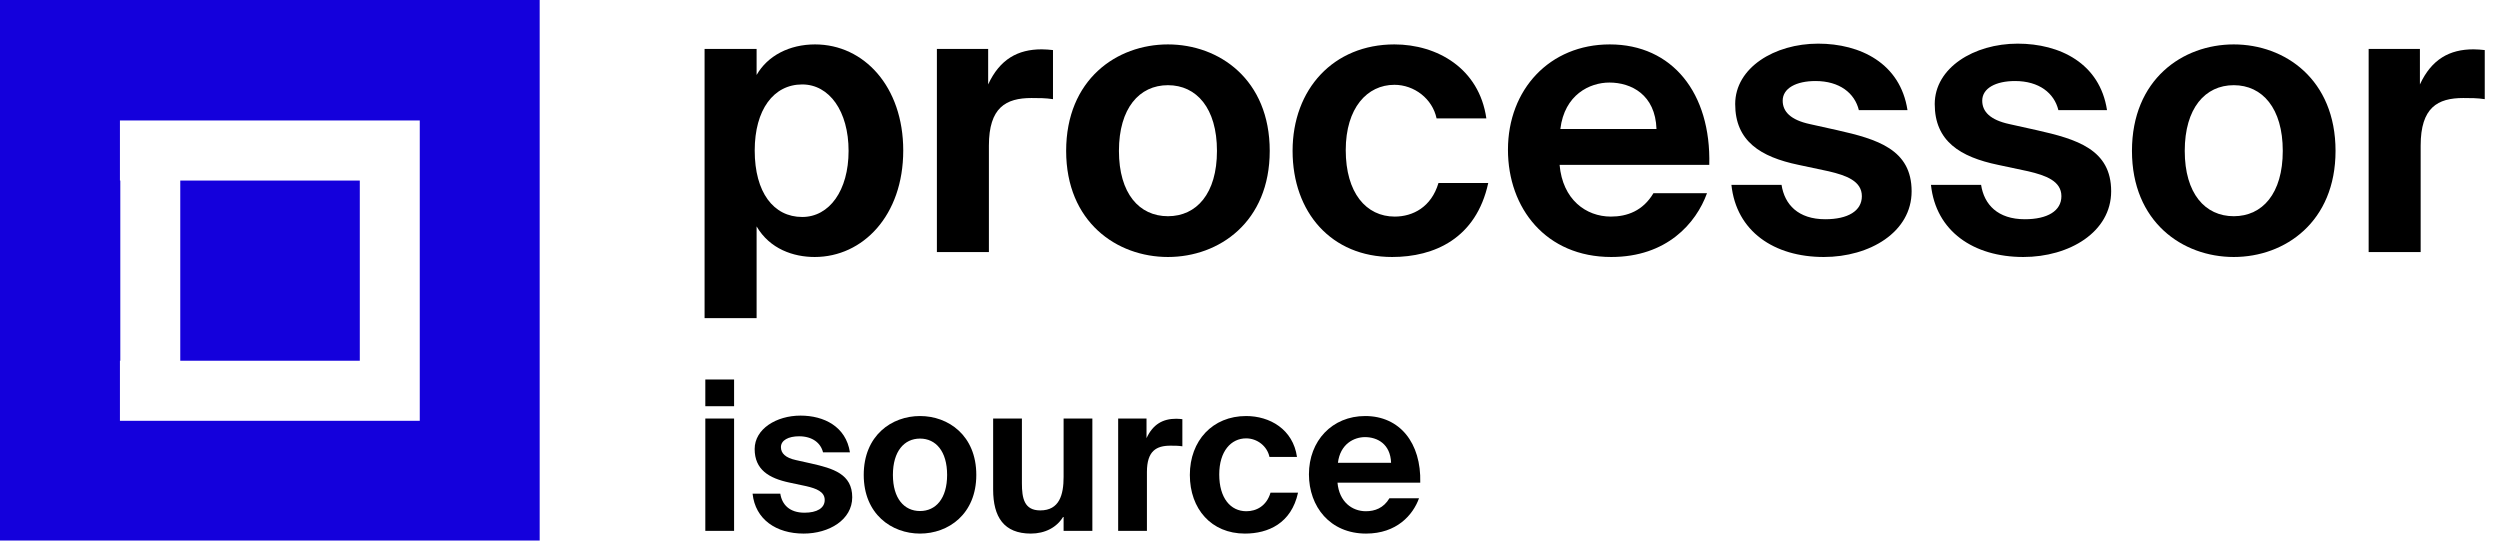
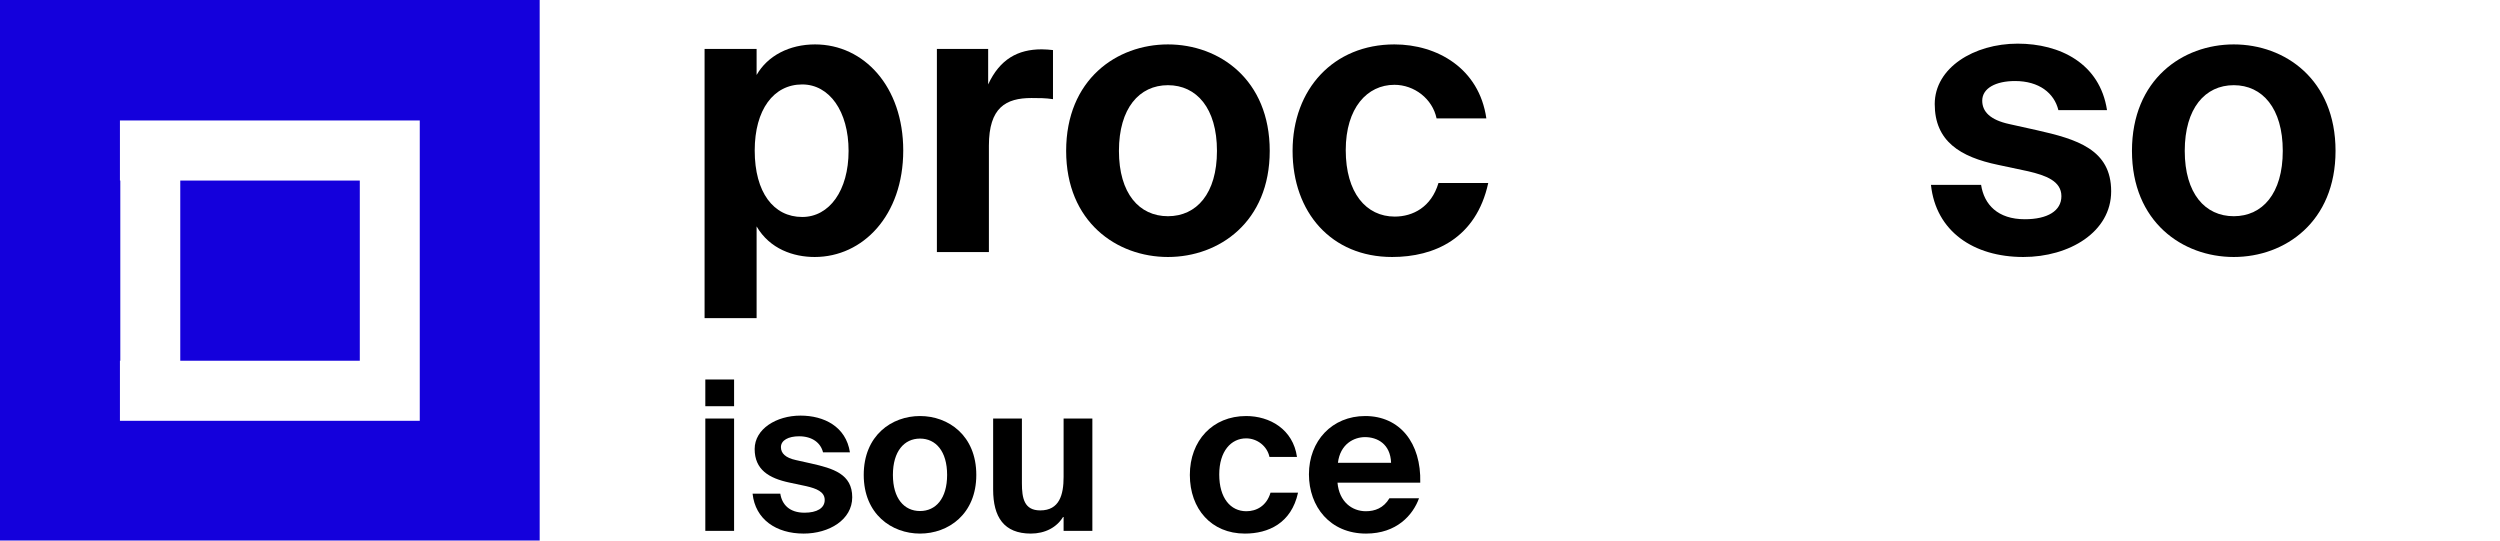
<svg xmlns="http://www.w3.org/2000/svg" width="148" height="32" viewBox="0 0 148 32" fill="none">
  <path d="M10.672 10.689H21.3V21.355H10.672V10.689Z" fill="#1400DC" />
  <path fill-rule="evenodd" clip-rule="evenodd" d="M0 0H31.949V32H0V0ZM7.1 10.689H7.122V21.355H7.1V24.911L7.122 24.911L24.85 24.911V7.133H7.1V10.689Z" fill="#1400DC" />
-   <path d="M112.923 6.519C112.499 3.747 110.133 2.584 107.633 2.584C105.044 2.584 102.723 4.015 102.723 6.161C102.723 8.352 104.219 9.29 106.473 9.76L108.258 10.14C109.307 10.386 110.222 10.721 110.222 11.615C110.222 12.487 109.396 12.979 108.057 12.979C106.45 12.979 105.647 12.107 105.468 10.945H102.5C102.79 13.694 105.022 15.214 107.968 15.214C110.691 15.214 113.168 13.739 113.168 11.325C113.168 8.843 111.137 8.24 108.749 7.703L107.142 7.346C106.004 7.1 105.535 6.608 105.535 5.96C105.535 5.222 106.339 4.797 107.477 4.797C108.905 4.797 109.798 5.513 110.044 6.519H112.923Z" fill="black" />
  <path fill-rule="evenodd" clip-rule="evenodd" d="M44.791 18.835V13.403C45.572 14.745 46.978 15.214 48.228 15.214C51.084 15.214 53.472 12.755 53.472 8.91C53.472 5.133 51.151 2.629 48.25 2.629C46.733 2.629 45.438 3.3 44.791 4.44V2.897H41.711V18.835H44.791ZM47.491 12.845C45.795 12.845 44.679 11.392 44.679 8.91C44.679 6.496 45.795 4.999 47.491 4.999C49.098 4.999 50.236 6.586 50.236 8.933C50.236 11.28 49.098 12.845 47.491 12.845Z" fill="black" />
  <path d="M62.337 2.964C62.136 2.942 61.869 2.92 61.668 2.92C60.262 2.92 59.191 3.501 58.499 4.999V2.897H55.464V14.924H58.543V8.62C58.543 6.362 59.548 5.803 61.065 5.803C61.512 5.803 61.891 5.803 62.337 5.87V2.964Z" fill="black" />
  <path fill-rule="evenodd" clip-rule="evenodd" d="M75.168 8.933C75.168 13.135 72.177 15.214 69.142 15.214C66.107 15.214 63.116 13.135 63.116 8.933C63.116 4.708 66.107 2.629 69.142 2.629C72.177 2.629 75.168 4.708 75.168 8.933ZM72.044 8.933C72.044 6.407 70.838 5.043 69.142 5.043C67.446 5.043 66.241 6.407 66.241 8.933C66.241 11.459 67.446 12.8 69.142 12.8C70.838 12.8 72.044 11.459 72.044 8.933Z" fill="black" />
  <path d="M82.547 2.629C78.953 2.629 76.521 5.267 76.521 8.933C76.521 12.576 78.82 15.214 82.413 15.214C84.912 15.214 87.39 14.119 88.104 10.833H85.158C84.734 12.263 83.64 12.822 82.569 12.822C80.873 12.822 79.668 11.414 79.668 8.888C79.668 6.385 80.94 5.021 82.547 5.021C83.73 5.021 84.801 5.848 85.046 7.01H87.992C87.568 4.037 85.069 2.629 82.547 2.629Z" fill="black" />
-   <path fill-rule="evenodd" clip-rule="evenodd" d="M95.297 2.629C99.001 2.629 101.3 5.513 101.189 9.76H92.328C92.507 11.816 93.891 12.822 95.364 12.822C96.323 12.822 97.261 12.487 97.885 11.436H101.055C100.407 13.225 98.667 15.214 95.386 15.214C91.525 15.214 89.271 12.331 89.271 8.866C89.271 5.289 91.748 2.629 95.297 2.629ZM98.064 7.636C97.997 5.602 96.569 4.887 95.274 4.887C94.114 4.887 92.618 5.602 92.373 7.636H98.064Z" fill="black" />
  <path d="M119.446 2.584C121.946 2.584 124.311 3.747 124.735 6.519H121.856C121.611 5.513 120.718 4.797 119.29 4.797C118.152 4.797 117.348 5.222 117.348 5.96C117.348 6.608 117.817 7.1 118.955 7.346L120.562 7.703C122.95 8.24 124.981 8.843 124.981 11.325C124.981 13.739 122.504 15.214 119.781 15.214C116.835 15.214 114.603 13.694 114.313 10.945H117.281C117.46 12.107 118.263 12.979 119.87 12.979C121.209 12.979 122.035 12.487 122.035 11.615C122.035 10.721 121.12 10.386 120.071 10.14L118.286 9.76C116.031 9.29 114.536 8.352 114.536 6.161C114.536 4.015 116.857 2.584 119.446 2.584Z" fill="black" />
  <path fill-rule="evenodd" clip-rule="evenodd" d="M132.238 15.214C135.274 15.214 138.264 13.135 138.264 8.933C138.264 4.708 135.274 2.629 132.238 2.629C129.203 2.629 126.212 4.708 126.212 8.933C126.212 13.135 129.203 15.214 132.238 15.214ZM132.238 5.043C133.934 5.043 135.14 6.407 135.14 8.933C135.14 11.459 133.934 12.8 132.238 12.8C130.542 12.8 129.337 11.459 129.337 8.933C129.337 6.407 130.542 5.043 132.238 5.043Z" fill="black" />
-   <path d="M146.428 2.92C146.629 2.92 146.897 2.942 147.097 2.964V5.87C146.651 5.803 146.272 5.803 145.825 5.803C144.308 5.803 143.303 6.362 143.303 8.62V14.924H140.224V2.897H143.259V4.999C143.951 3.501 145.022 2.92 146.428 2.92Z" fill="black" />
  <path d="M41.755 24.777V31.427H43.458V24.777H41.755Z" fill="black" />
  <path d="M41.755 22.466V24.048H43.458V22.466H41.755Z" fill="black" />
  <path d="M50.316 26.78C50.082 25.247 48.773 24.604 47.391 24.604C45.96 24.604 44.676 25.395 44.676 26.582C44.676 27.793 45.503 28.312 46.75 28.572L47.737 28.782C48.317 28.918 48.823 29.103 48.823 29.598C48.823 30.08 48.366 30.352 47.626 30.352C46.737 30.352 46.293 29.87 46.194 29.227H44.553C44.713 30.747 45.947 31.588 47.576 31.588C49.082 31.588 50.452 30.772 50.452 29.437C50.452 28.065 49.329 27.731 48.008 27.435L47.12 27.237C46.49 27.101 46.231 26.829 46.231 26.471C46.231 26.063 46.676 25.828 47.305 25.828C48.095 25.828 48.588 26.224 48.724 26.78H50.316Z" fill="black" />
  <path fill-rule="evenodd" clip-rule="evenodd" d="M57.797 28.115C57.797 30.438 56.143 31.588 54.465 31.588C52.786 31.588 51.133 30.438 51.133 28.115C51.133 25.778 52.786 24.629 54.465 24.629C56.143 24.629 57.797 25.778 57.797 28.115ZM56.069 28.115C56.069 26.718 55.403 25.964 54.465 25.964C53.527 25.964 52.86 26.718 52.86 28.115C52.86 29.511 53.527 30.253 54.465 30.253C55.403 30.253 56.069 29.511 56.069 28.115Z" fill="black" />
  <path d="M62.965 31.427H64.668V24.777H62.965V28.238C62.965 29.289 62.718 30.216 61.583 30.216C60.633 30.216 60.497 29.499 60.497 28.609V24.777H58.794V28.98C58.794 30.611 59.435 31.588 61.027 31.588C61.854 31.588 62.582 31.229 62.965 30.549V31.427Z" fill="black" />
-   <path d="M69.817 24.798C69.88 24.802 69.942 24.808 69.996 24.814V26.421C69.749 26.384 69.54 26.384 69.293 26.384C68.454 26.384 67.898 26.693 67.898 27.942V31.427H66.195V24.777H67.874V25.939C68.256 25.111 68.849 24.79 69.626 24.79C69.683 24.79 69.75 24.793 69.817 24.798Z" fill="black" />
  <path d="M73.771 24.629C71.784 24.629 70.439 26.087 70.439 28.115C70.439 30.129 71.71 31.588 73.697 31.588C75.079 31.588 76.449 30.982 76.844 29.165H75.215C74.981 29.956 74.376 30.265 73.784 30.265C72.846 30.265 72.179 29.486 72.179 28.09C72.179 26.706 72.883 25.951 73.771 25.951C74.425 25.951 75.018 26.409 75.153 27.052H76.782C76.548 25.408 75.166 24.629 73.771 24.629Z" fill="black" />
  <path fill-rule="evenodd" clip-rule="evenodd" d="M80.821 24.629C82.87 24.629 84.141 26.224 84.079 28.572H79.18C79.279 29.709 80.044 30.265 80.858 30.265C81.389 30.265 81.907 30.08 82.253 29.499H84.005C83.647 30.488 82.685 31.588 80.871 31.588C78.736 31.588 77.489 29.993 77.489 28.078C77.489 26.1 78.859 24.629 80.821 24.629ZM82.352 27.398C82.314 26.273 81.525 25.877 80.809 25.877C80.167 25.877 79.341 26.273 79.205 27.398H82.352Z" fill="black" />
</svg>